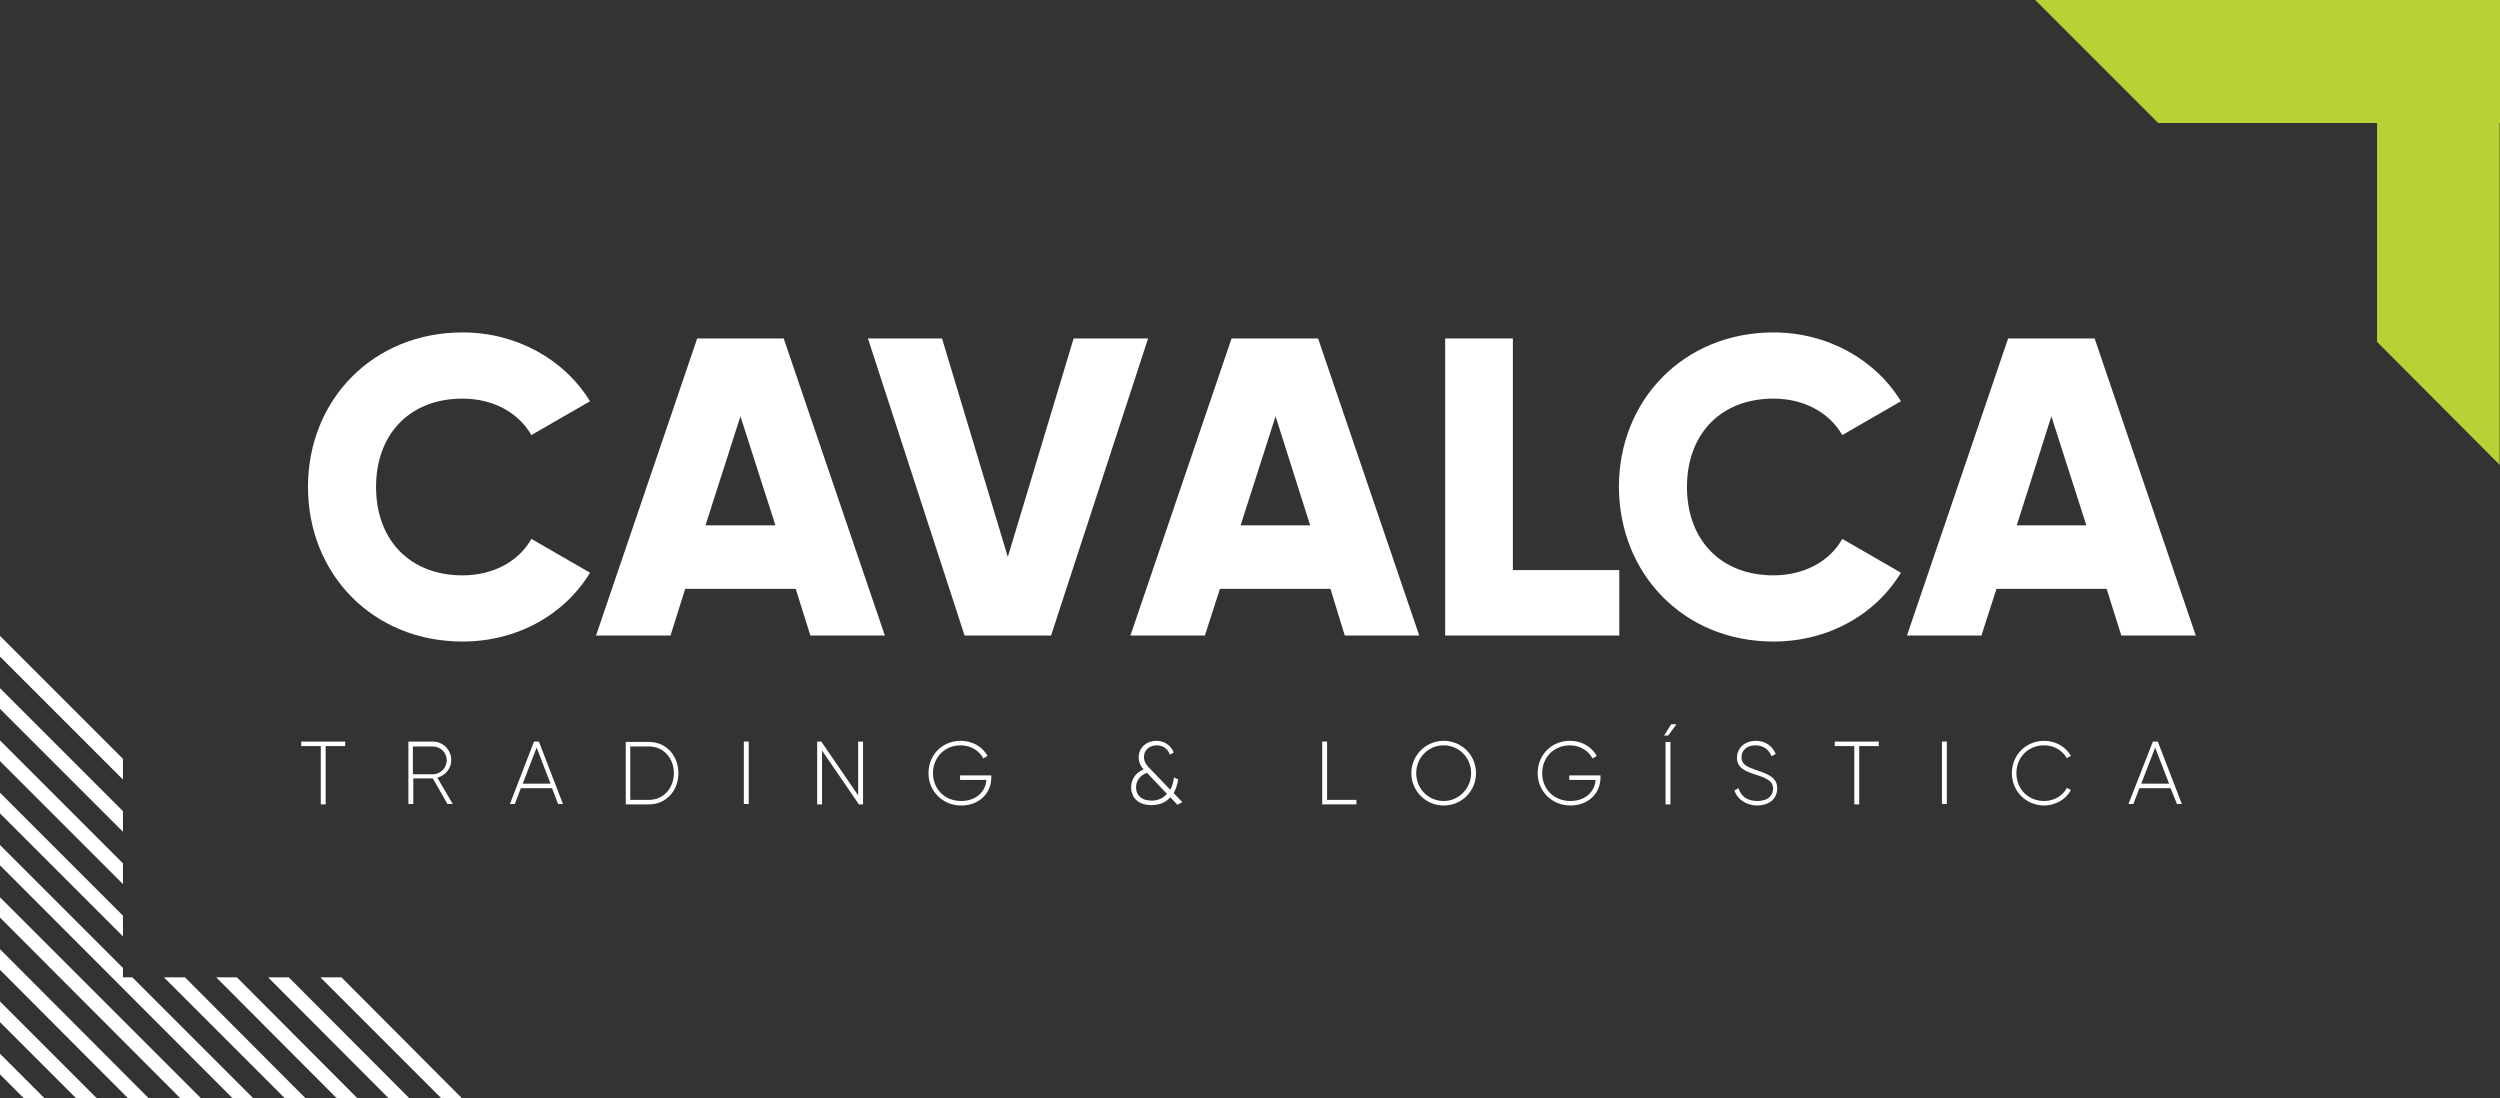
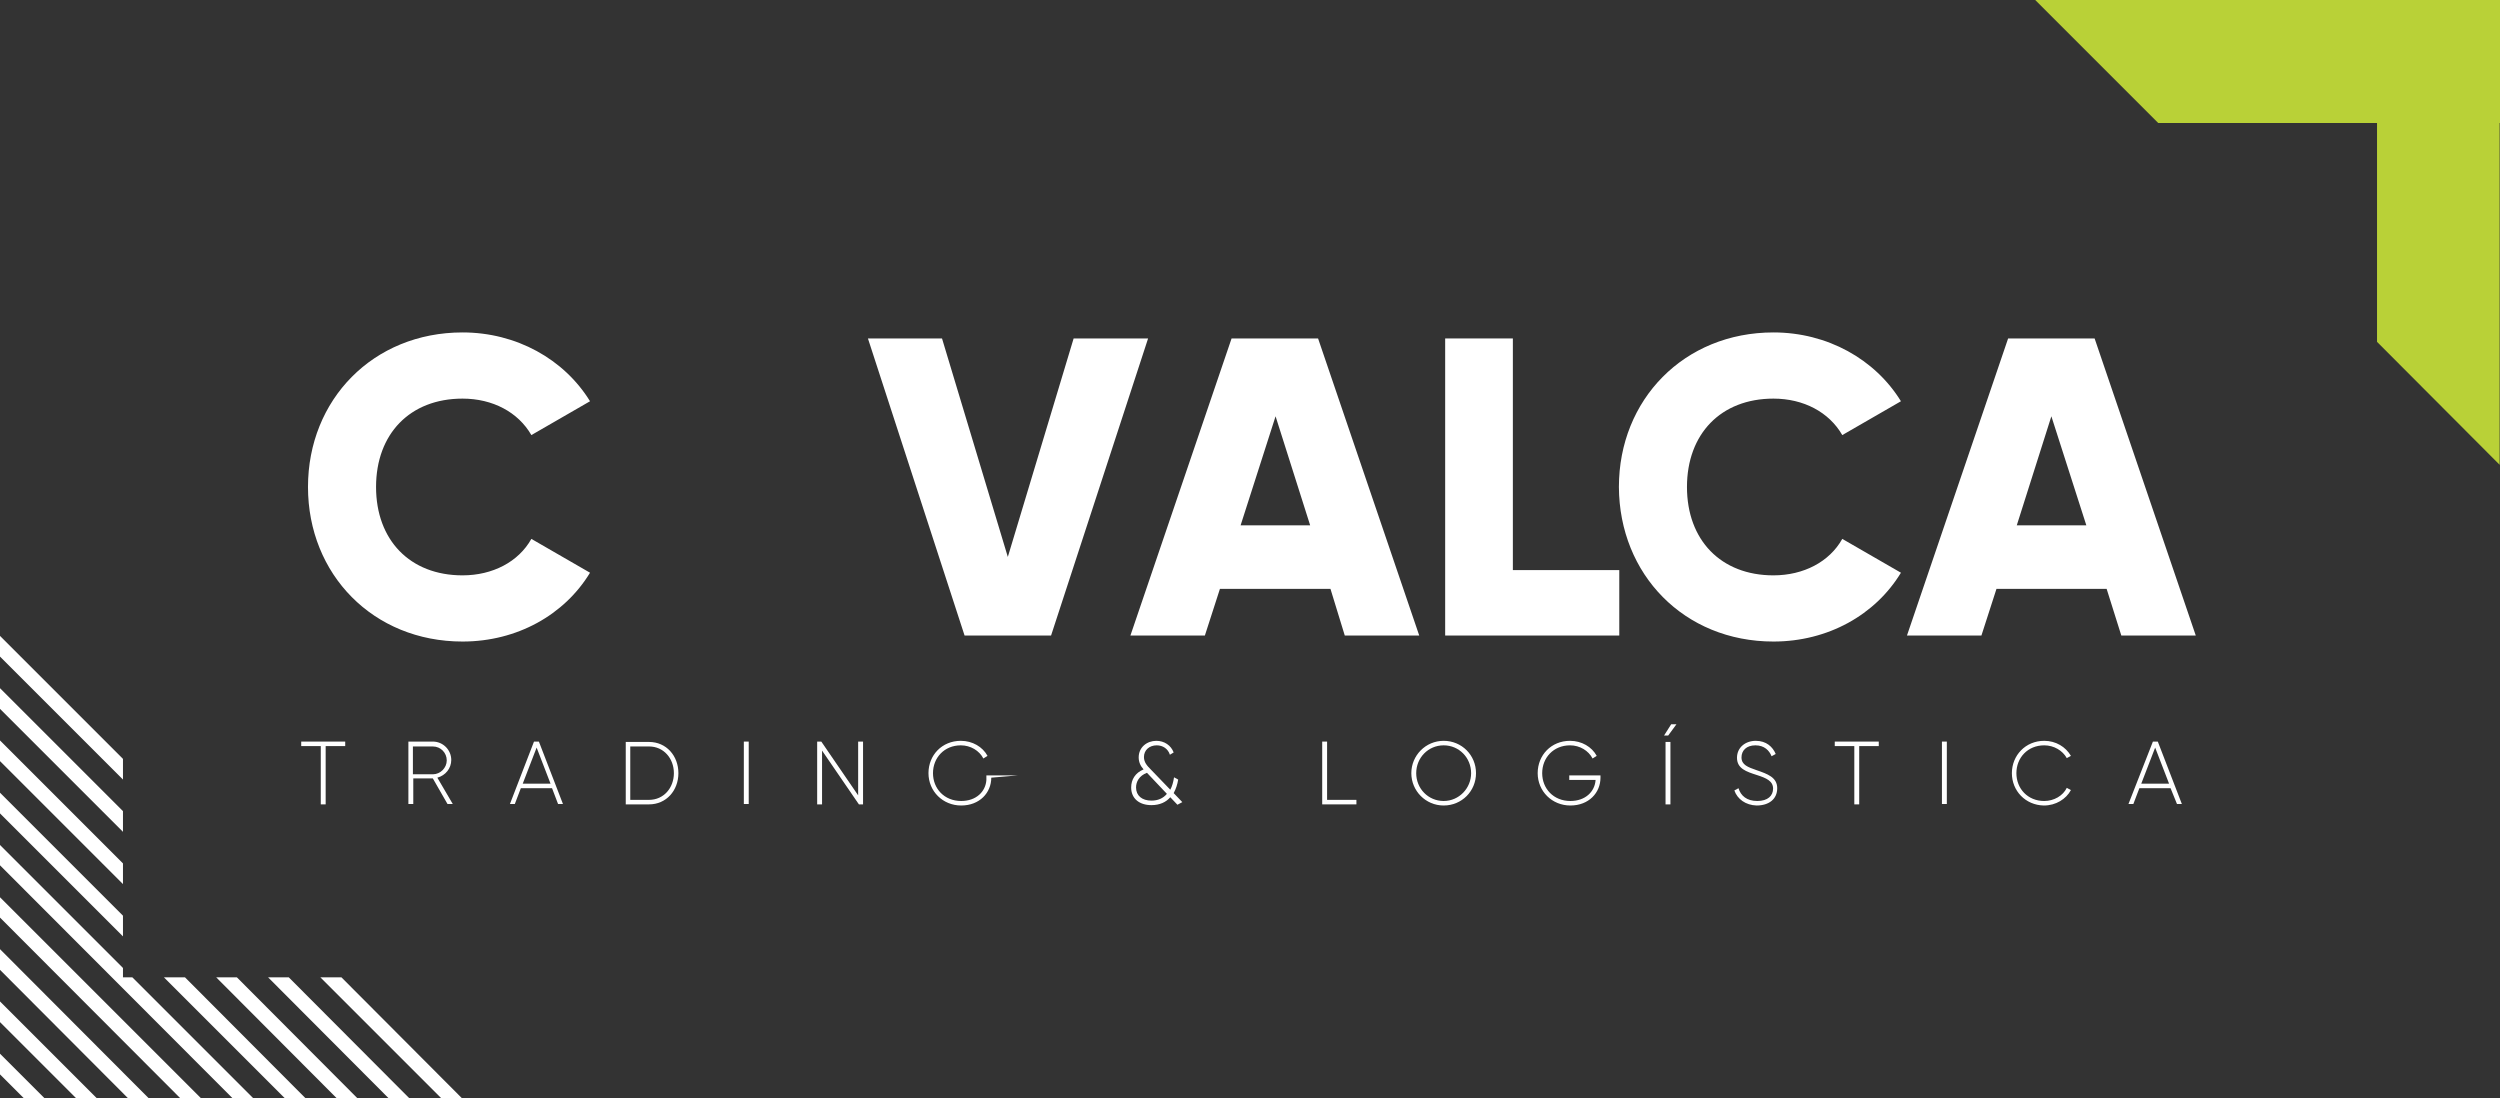
<svg xmlns="http://www.w3.org/2000/svg" id="Layer_2_00000114763184517041901710000009435200828744217231_" x="0px" y="0px" viewBox="0 0 664.8 292" style="enable-background:new 0 0 664.8 292;" xml:space="preserve">
  <rect x="0" y="0" width="664.8" height="292" fill="#333333" stroke="none" />
  <style type="text/css">	.st0{fill:#FFFFFF;}	.st1{fill:#B9D137;}</style>
  <g id="Layer_1-2">
    <g>
      <g>
        <path class="st0" d="M81.9,129.5c0-23.2,17.3-41.1,41.1-41.1c14.3,0,27,7.1,33.9,18.3l-15.6,9c-3.5-6.1-10.3-9.7-18.3-9.7    c-14,0-23,9.4-23,23.5s9,23.5,23,23.5c8,0,14.9-3.6,18.3-9.7l15.6,9c-6.8,11.2-19.4,18.3-33.9,18.3    C99.2,170.6,81.9,152.7,81.9,129.5" />
-         <path class="st0" d="M206.2,139.7l-9.3-29l-9.3,29H206.2L206.2,139.7z M211.6,156.6h-29.4l-3.9,12.4h-19.8l26.9-79h23l26.9,79    h-19.8L211.6,156.6z" />
        <polygon class="st0" points="230.8,90 250.5,90 268,148.1 285.5,90 305.3,90 279.5,169 256.5,169    " />
        <path class="st0" d="M348.4,139.7l-9.2-29l-9.3,29H348.4z M353.8,156.6h-29.4l-4,12.4h-19.8l26.9-79h23l26.9,79h-19.8    L353.8,156.6L353.8,156.6z" />
        <polygon class="st0" points="430.6,151.6 430.6,169 384.3,169 384.3,90 402.3,90 402.3,151.6    " />
        <path class="st0" d="M430.5,129.5c0-23.2,17.3-41.1,41.1-41.1c14.3,0,27,7.1,33.9,18.3l-15.6,9c-3.5-6.1-10.3-9.7-18.3-9.7    c-14,0-23,9.4-23,23.5s9,23.5,23,23.5c8,0,14.9-3.6,18.3-9.7l15.6,9c-6.8,11.2-19.4,18.3-33.9,18.3    C447.8,170.6,430.6,152.7,430.5,129.5" />
        <path class="st0" d="M554.8,139.7l-9.3-29l-9.2,29H554.8z M560.2,156.6h-29.3l-4,12.4h-19.8L534,90h23l26.9,79h-19.8L560.2,156.6    z" />
        <polygon class="st0" points="91.8,198.4 86.6,198.4 86.6,213.9 85.3,213.9 85.3,198.4 80.1,198.4 80.1,197.2 91.8,197.2    " />
        <path class="st0" d="M109.8,205.9h5.3c2,0,3.7-1.7,3.7-3.7s-1.6-3.7-3.7-3.7h-5.3V205.9z M115.1,207h-5.2v6.8h-1.3v-16.6h6.5    c2.7,0,4.9,2.2,4.9,4.9c0,2.2-1.5,4.1-3.7,4.7l4.1,7h-1.4L115.1,207L115.1,207z" />
        <path class="st0" d="M146.4,208.4l-3.7-9.6l-3.7,9.6H146.4z M146.8,209.6h-8.3l-1.6,4.2h-1.3l6.4-16.6h1.3l6.4,16.6h-1.3    L146.8,209.6z" />
        <path class="st0" d="M179.2,205.6c0-3.9-2.7-7.1-6.6-7.1h-5v14.2h5C176.5,212.7,179.2,209.5,179.2,205.6 M180.4,205.6    c0,4.6-3.2,8.3-7.8,8.3h-6.2v-16.6h6.2C177.2,197.3,180.4,201,180.4,205.6" />
        <rect x="197.8" y="197.2" class="st0" width="1.3" height="16.6" />
        <polygon class="st0" points="229.5,197.2 229.5,213.9 228.4,213.9 218.6,199.6 218.6,213.9 217.3,213.9 217.3,197.2 218.4,197.2     228.2,211.5 228.2,197.2    " />
-         <path class="st0" d="M263.6,206.8c0,4-3.1,7.4-8,7.4s-8.7-3.8-8.7-8.6s3.6-8.6,8.6-8.6c3.1,0,5.8,1.6,7.1,4l-1.1,0.7    c-1.1-2.1-3.4-3.5-6-3.5c-4.4,0-7.4,3.3-7.4,7.4s3,7.4,7.5,7.4c4,0,6.5-2.5,6.7-5.6h-7v-1.2h8.3L263.6,206.8L263.6,206.8z" />
+         <path class="st0" d="M263.6,206.8c0,4-3.1,7.4-8,7.4s-8.7-3.8-8.7-8.6s3.6-8.6,8.6-8.6c3.1,0,5.8,1.6,7.1,4l-1.1,0.7    c-1.1-2.1-3.4-3.5-6-3.5c-4.4,0-7.4,3.3-7.4,7.4s3,7.4,7.5,7.4c4,0,6.5-2.5,6.7-5.6v-1.2h8.3L263.6,206.8L263.6,206.8z" />
        <path class="st0" d="M310.3,211.1l-5.3-5.6c-2.1,0.8-2.9,2.4-2.9,3.9c0,2.2,1.6,3.5,4.1,3.5C307.9,212.9,309.3,212.3,310.3,211.1     M313.1,214l-1.9-2c-1.1,1.3-2.8,2.1-5,2.1c-3.3,0-5.4-1.8-5.4-4.7c0-2.1,1.1-3.9,3.3-4.8c-0.8-0.9-1.3-1.9-1.3-3.2    c0-2.7,2.2-4.4,4.7-4.4c2.1,0,3.9,1.2,4.6,3.1l-1,0.6c-0.5-1.6-1.9-2.5-3.5-2.5c-2,0-3.4,1.3-3.4,3.1c0,1.4,0.8,2.3,1.8,3.3    l5.2,5.4c0.5-0.9,0.8-2,1-3.3l1.1,0.6c-0.2,1.3-0.6,2.5-1.2,3.6l2.3,2.4L313.1,214L313.1,214z" />
        <polygon class="st0" points="360.7,212.7 360.7,213.9 351.6,213.9 351.6,197.2 352.9,197.2 352.9,212.7    " />
        <path class="st0" d="M391.2,205.6c0-4.1-3.2-7.4-7.3-7.4s-7.3,3.3-7.3,7.4s3.2,7.4,7.3,7.4S391.2,209.6,391.2,205.6 M375.3,205.6    c0-4.7,3.8-8.6,8.6-8.6s8.6,3.8,8.6,8.6s-3.8,8.6-8.6,8.6S375.3,210.3,375.3,205.6" />
        <path class="st0" d="M425.6,206.8c0,4-3.1,7.4-8,7.4s-8.7-3.8-8.7-8.6s3.6-8.6,8.6-8.6c3.1,0,5.8,1.6,7.1,4l-1.1,0.7    c-1.1-2.1-3.4-3.5-6-3.5c-4.4,0-7.4,3.3-7.4,7.4s3,7.4,7.5,7.4c4,0,6.5-2.5,6.7-5.6h-7v-1.2h8.3L425.6,206.8L425.6,206.8z" />
        <path class="st0" d="M442.9,213.9h1.3v-16.6h-1.3V213.9z M442.5,195.6l1.9-3h1.4l-2.2,3H442.5z" />
        <path class="st0" d="M461.2,210.2l1.1-0.6c0.6,2,2.2,3.4,5,3.4s4.2-1.4,4.2-3.3c0-2-1.8-2.8-4.3-3.6c-2.8-0.9-5.3-1.7-5.3-4.6    c0-2.7,2.2-4.5,5-4.5s4.5,1.6,5.3,3.5l-1.1,0.6c-0.6-1.5-1.9-2.9-4.3-2.9s-3.7,1.4-3.7,3.2c0,2,1.7,2.6,4,3.4    c2.9,1,5.5,1.9,5.5,4.8s-2.2,4.6-5.5,4.6C464.2,214.1,462,212.5,461.2,210.2" />
        <polygon class="st0" points="499.6,198.4 494.4,198.4 494.4,213.9 493.1,213.9 493.1,198.4 487.9,198.4 487.9,197.2 499.6,197.2        " />
        <rect x="516.4" y="197.2" class="st0" width="1.3" height="16.6" />
        <path class="st0" d="M535,205.6c0-4.7,3.6-8.6,8.6-8.6c3.1,0,5.7,1.6,7.1,4l-1.1,0.6c-1.1-2-3.4-3.4-6-3.4    c-4.4,0-7.4,3.3-7.4,7.4s3,7.4,7.4,7.4c2.6,0,5-1.4,6-3.5l1.1,0.6c-1.3,2.4-4,4.1-7.2,4.1C538.6,214.1,535,210.3,535,205.6" />
        <path class="st0" d="M576.8,208.4l-3.7-9.6l-3.7,9.6H576.8z M577.2,209.6h-8.3l-1.6,4.2H566l6.5-16.6h1.3l6.4,16.6h-1.3    L577.2,209.6z" />
      </g>
      <polygon class="st1" points="632.1,0 632.1,0 541.2,0 573.9,32.7 632.1,32.7 632.1,90.9 664.7,123.6 664.7,32.7 664.8,32.7    664.8,0 664.7,0 664.7,0   " />
      <g>
        <path class="st0" d="M85.2,259.9l32.1,32.1h5.5l-32-32.1C90.7,259.9,85.2,259.9,85.2,259.9z M0,174.6l32.7,32.7v-5.5L0,169.1    V174.6L0,174.6z" />
        <path class="st0" d="M71.3,259.9l32,32.1h5.5l-32-32.1H71.3z M0,188.5l32.7,32.7v-5.5L0,183V188.5z" />
        <path class="st0" d="M57.5,259.9l32,32.1H95l-32-32.1C63,259.9,57.5,259.9,57.5,259.9z M0,202.4l32.7,32.7v-5.5L0,196.9V202.4z" />
        <path class="st0" d="M43.6,259.9L75.7,292h5.5l-32-32.1C49.1,259.9,43.6,259.9,43.6,259.9z M0,216.3L32.7,249v-5.5L0,210.8V216.3    z" />
        <polygon class="st0" points="0,230.1 61.8,292 67.3,292 35.2,259.9 32.7,259.9 32.7,257.4 0,224.7    " />
        <polygon class="st0" points="0,244 47.9,292 53.4,292 0,238.6    " />
        <polygon class="st0" points="0,257.9 34,292 39.5,292 0,252.4    " />
        <polygon class="st0" points="0,271.8 20.2,292 25.7,292 0,266.3    " />
        <polygon class="st0" points="0,285.7 6.3,292 11.8,292 0,280.2    " />
      </g>
    </g>
  </g>
</svg>